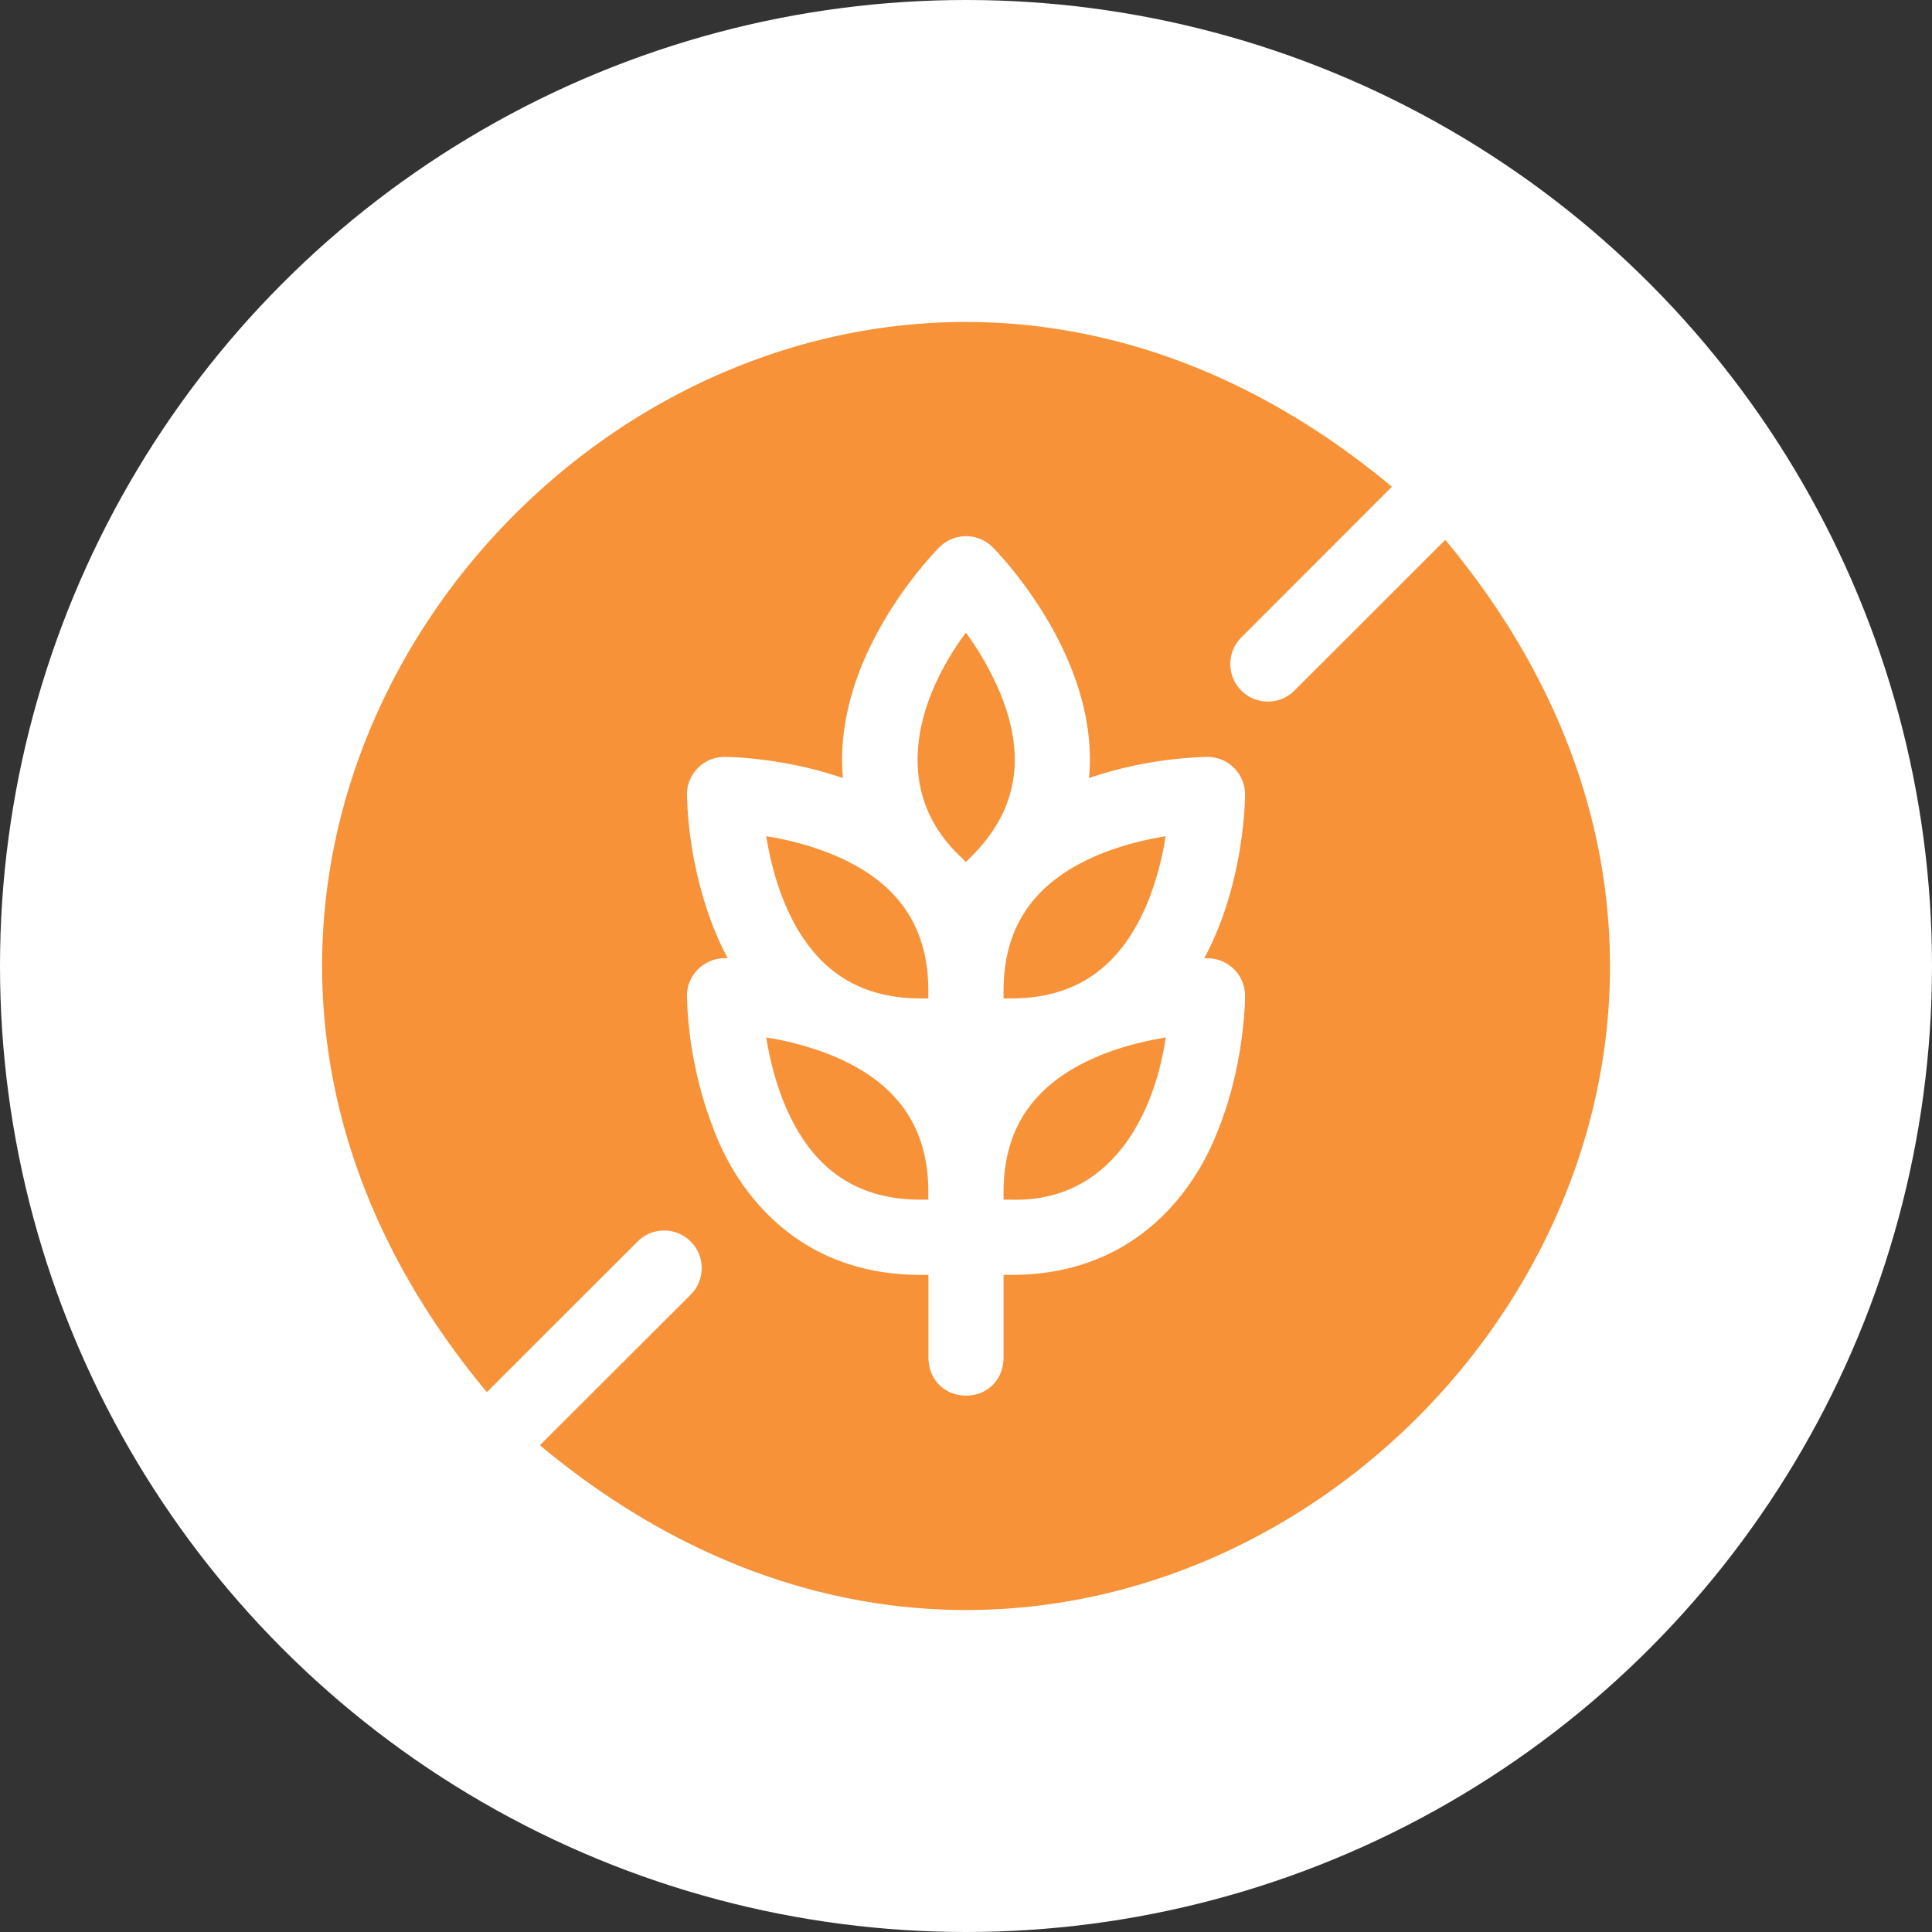
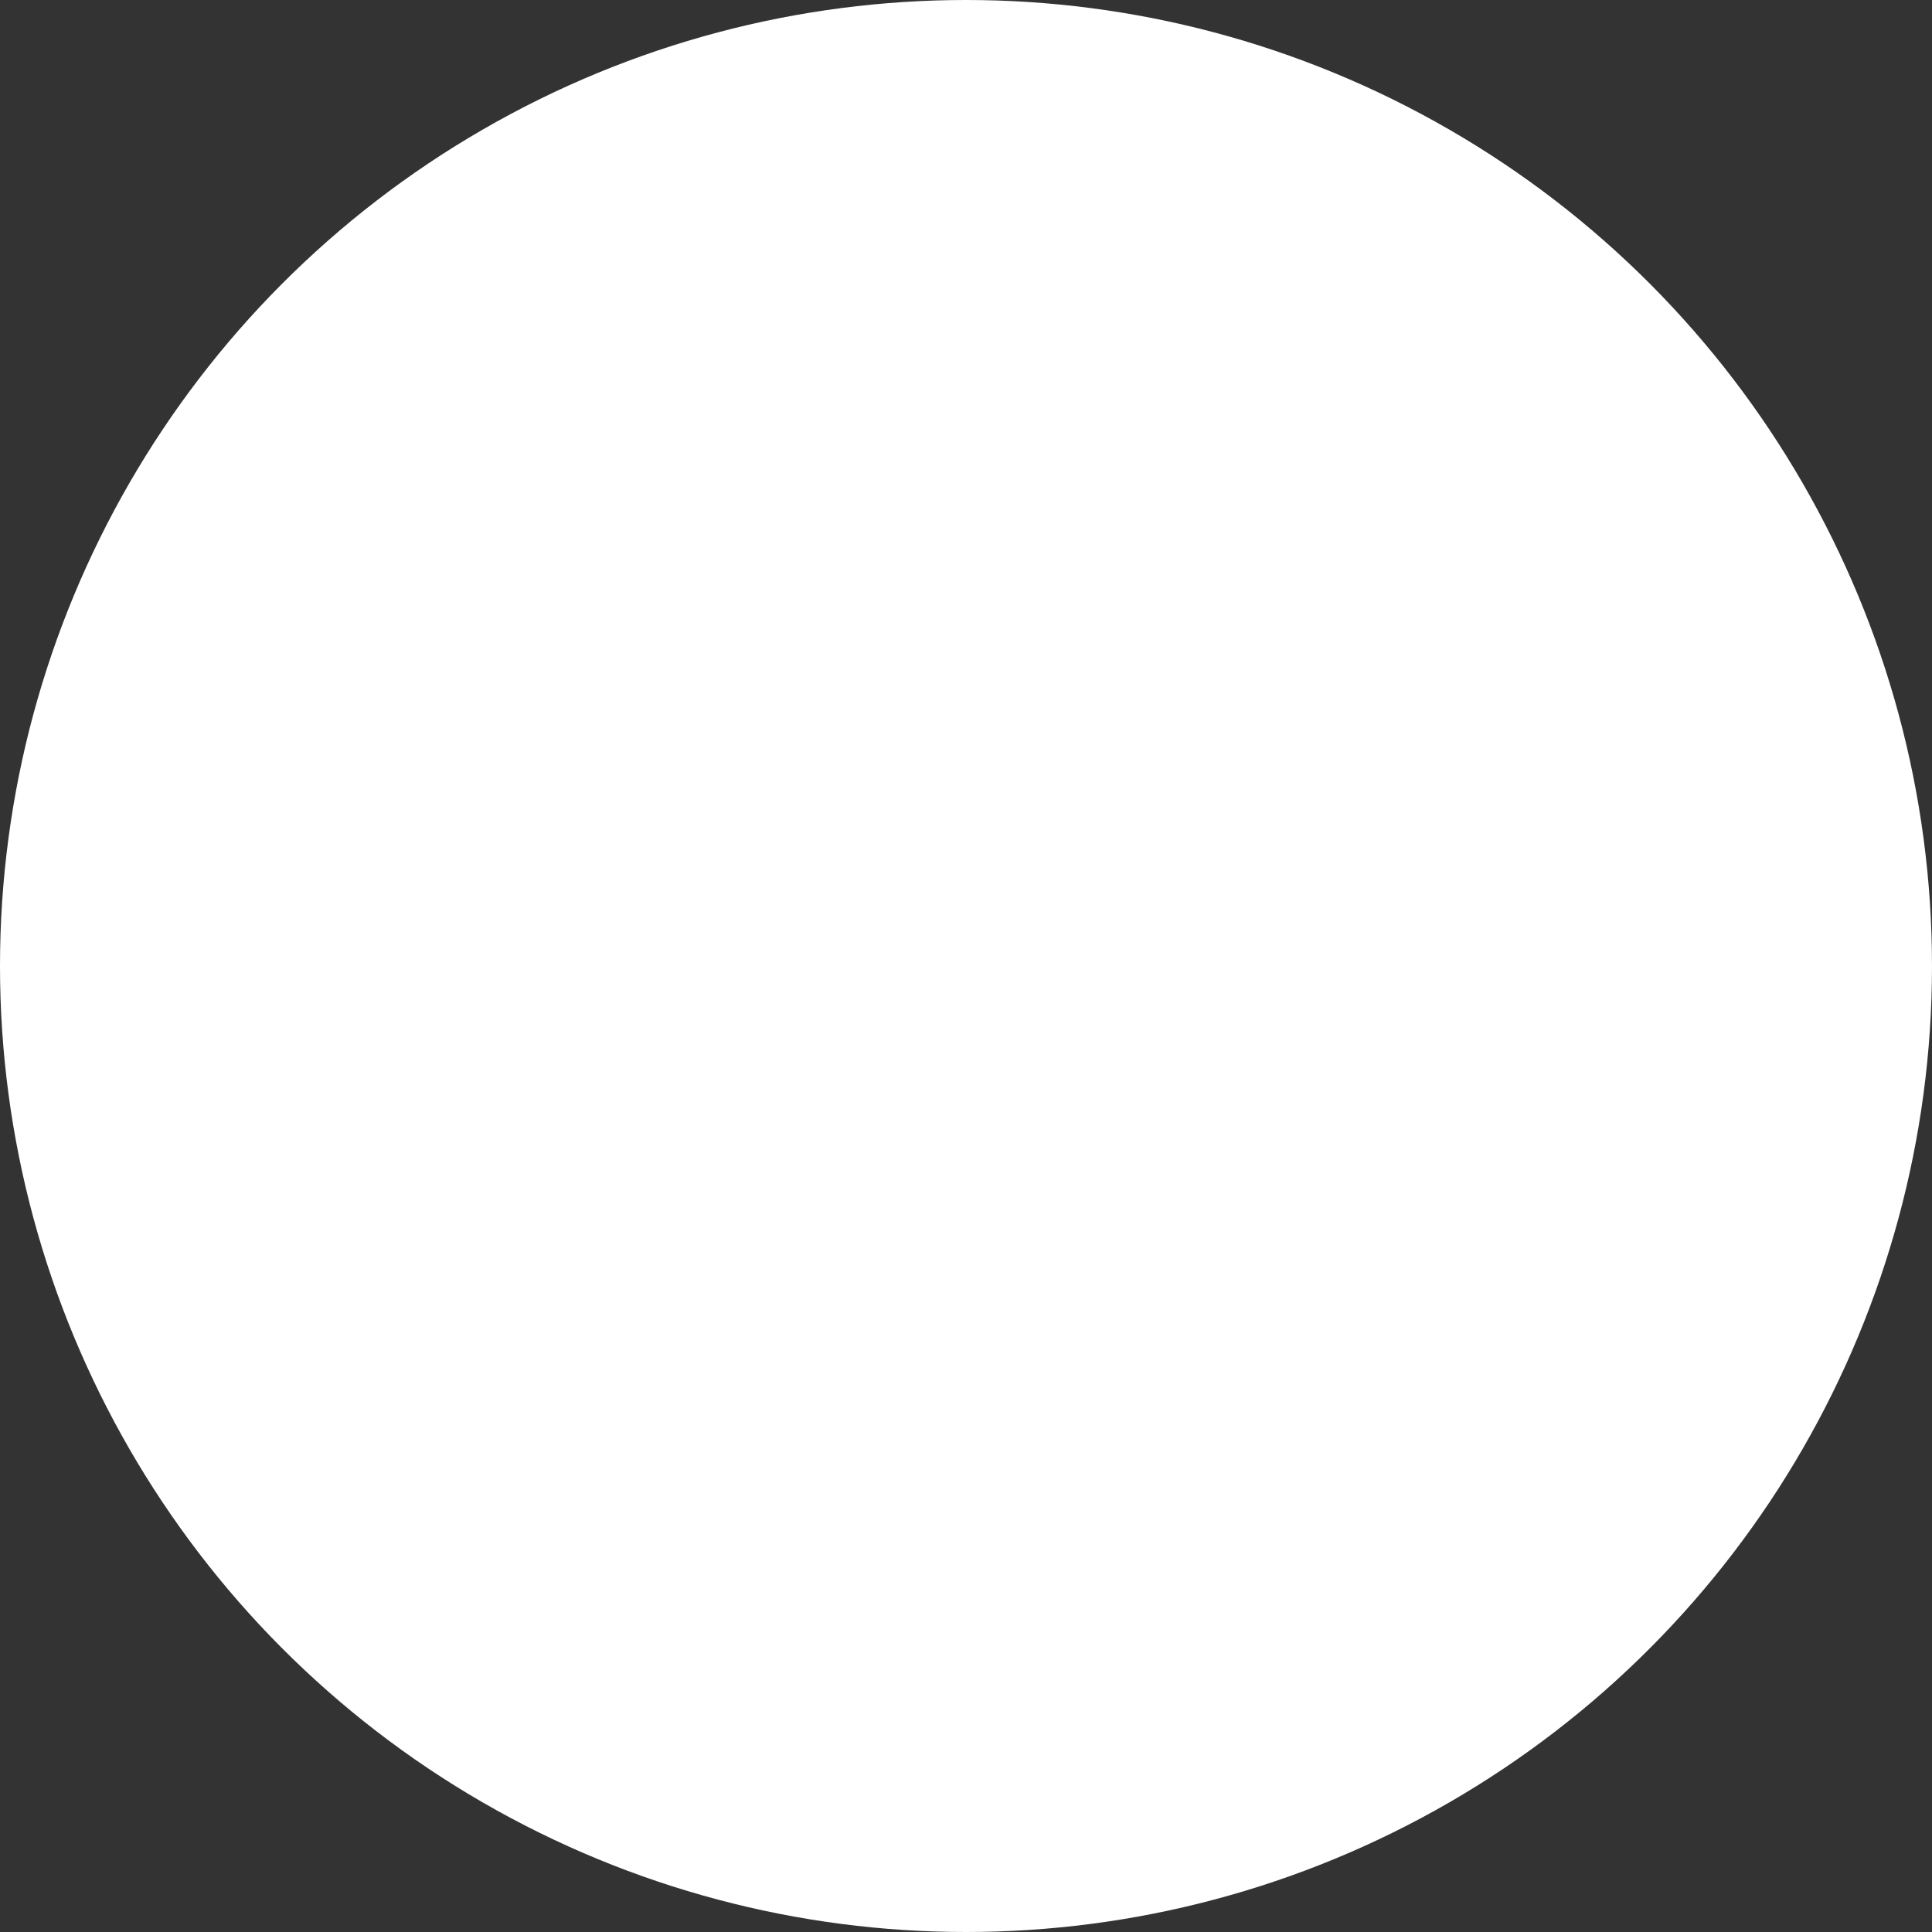
<svg xmlns="http://www.w3.org/2000/svg" width="18" height="18" viewBox="0 0 18 18" fill="none">
  <rect x="0" y="0" width="18" height="18" fill="#333333" stroke="none" />
  <circle cx="9" cy="9" r="9" fill="#fff" />
  <g clip-path="url(#lb8psfqxqa)" fill="#F79238">
-     <path d="M7.76 7.962a2.81 2.81 0 0 0-.621-.171c.029.18.08.402.17.62.25.6.665.891 1.27.891h.07v-.071c0-.605-.29-1.02-.89-1.269zM9.35 11.106v.071h.071c.874.027 1.321-.71 1.44-1.511-.18.03-.402.08-.62.171-.6.249-.891.664-.891 1.269zM7.76 9.837a2.81 2.81 0 0 0-.621-.171c.029.18.08.402.17.62.25.6.665.891 1.27.891h.07v-.071c0-.605-.29-1.02-.89-1.269zM9.317 6.454a2.81 2.81 0 0 0-.318-.56c-.48.647-.689 1.487-.05 2.087l.05.05.05-.05c.428-.427.516-.927.268-1.527zM9.35 9.23v.072h.071c.605 0 1.02-.291 1.269-.89.09-.219.142-.44.17-.621-.18.03-.401.08-.62.171-.6.25-.89.664-.89 1.269z" />
-     <path d="M13.465 5.03 12.06 6.434a.35.35 0 1 1-.495-.495l1.403-1.404C7.212-.267-.264 7.217 4.536 12.97l1.404-1.403a.35.35 0 1 1 .495.495L5.03 13.465c5.759 4.802 13.235-2.682 8.435-8.435zM11.25 8.928a.35.35 0 0 1 .35.35c0 .026-.003.638-.254 1.257-.056.136-.489 1.343-1.924 1.343H9.35v.777c-.017.464-.683.463-.7 0v-.777h-.072c-1.436 0-1.869-1.207-1.924-1.343A3.707 3.707 0 0 1 6.4 9.278c0-.205.176-.365.38-.35a2.746 2.746 0 0 1-.126-.269A3.707 3.707 0 0 1 6.4 7.402a.35.35 0 0 1 .35-.35c.024 0 .54.003 1.103.197-.03-.346.033-.71.19-1.083.26-.615.691-1.05.71-1.068a.35.35 0 0 1 .495 0c.018.018.449.453.708 1.068.158.373.222.737.19 1.083a3.74 3.74 0 0 1 1.104-.197.35.35 0 0 1 .35.35c0 .026-.003.638-.254 1.257-.039.094-.08.184-.127.27l.03-.001z" />
-   </g>
+     </g>
  <defs>
    <clipPath id="lb8psfqxqa">
-       <path fill="#fff" transform="translate(3 3)" d="M0 0h12v12H0z" />
-     </clipPath>
+       </clipPath>
  </defs>
</svg>